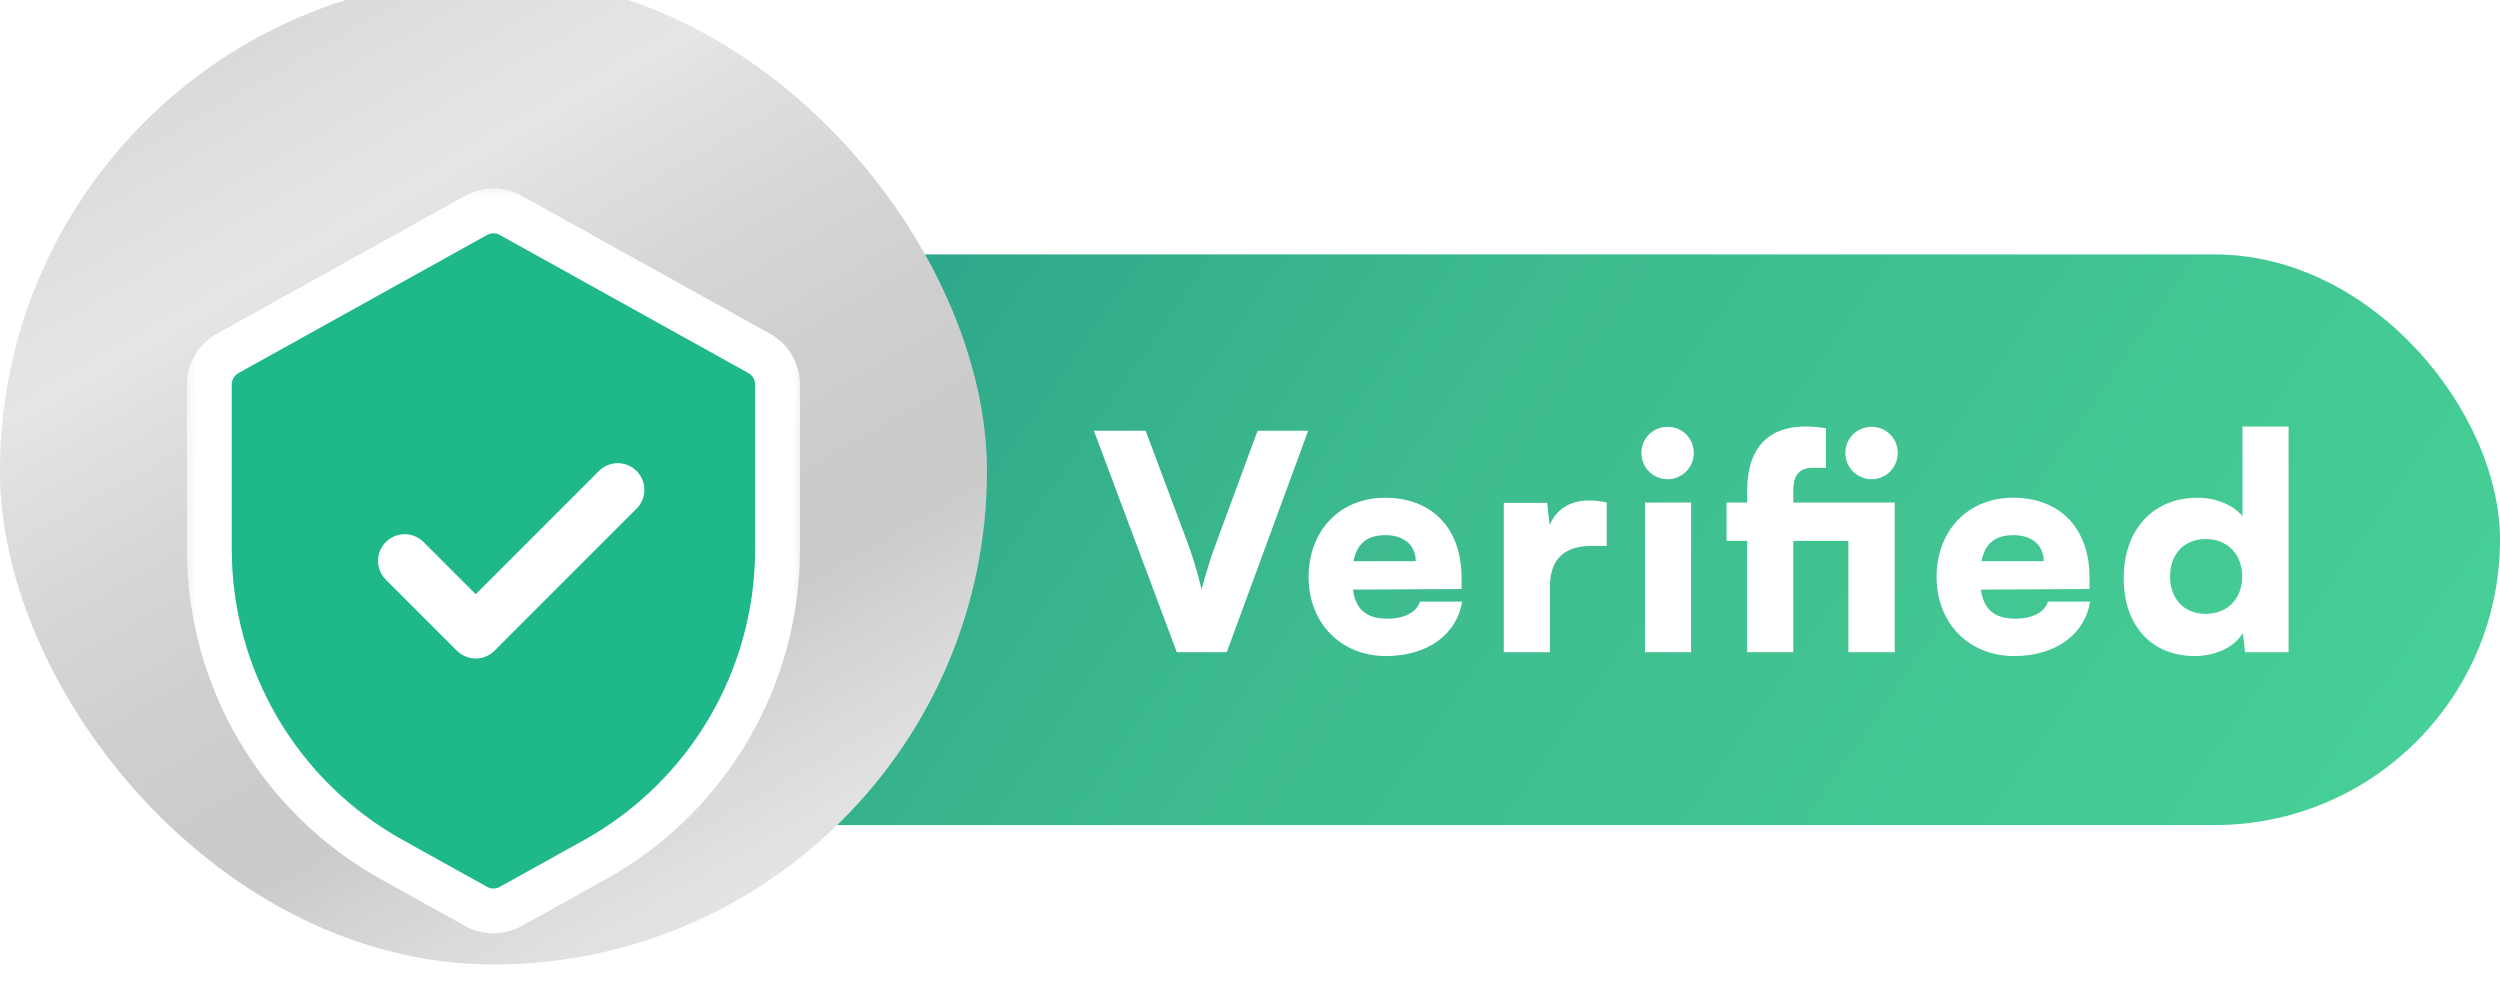
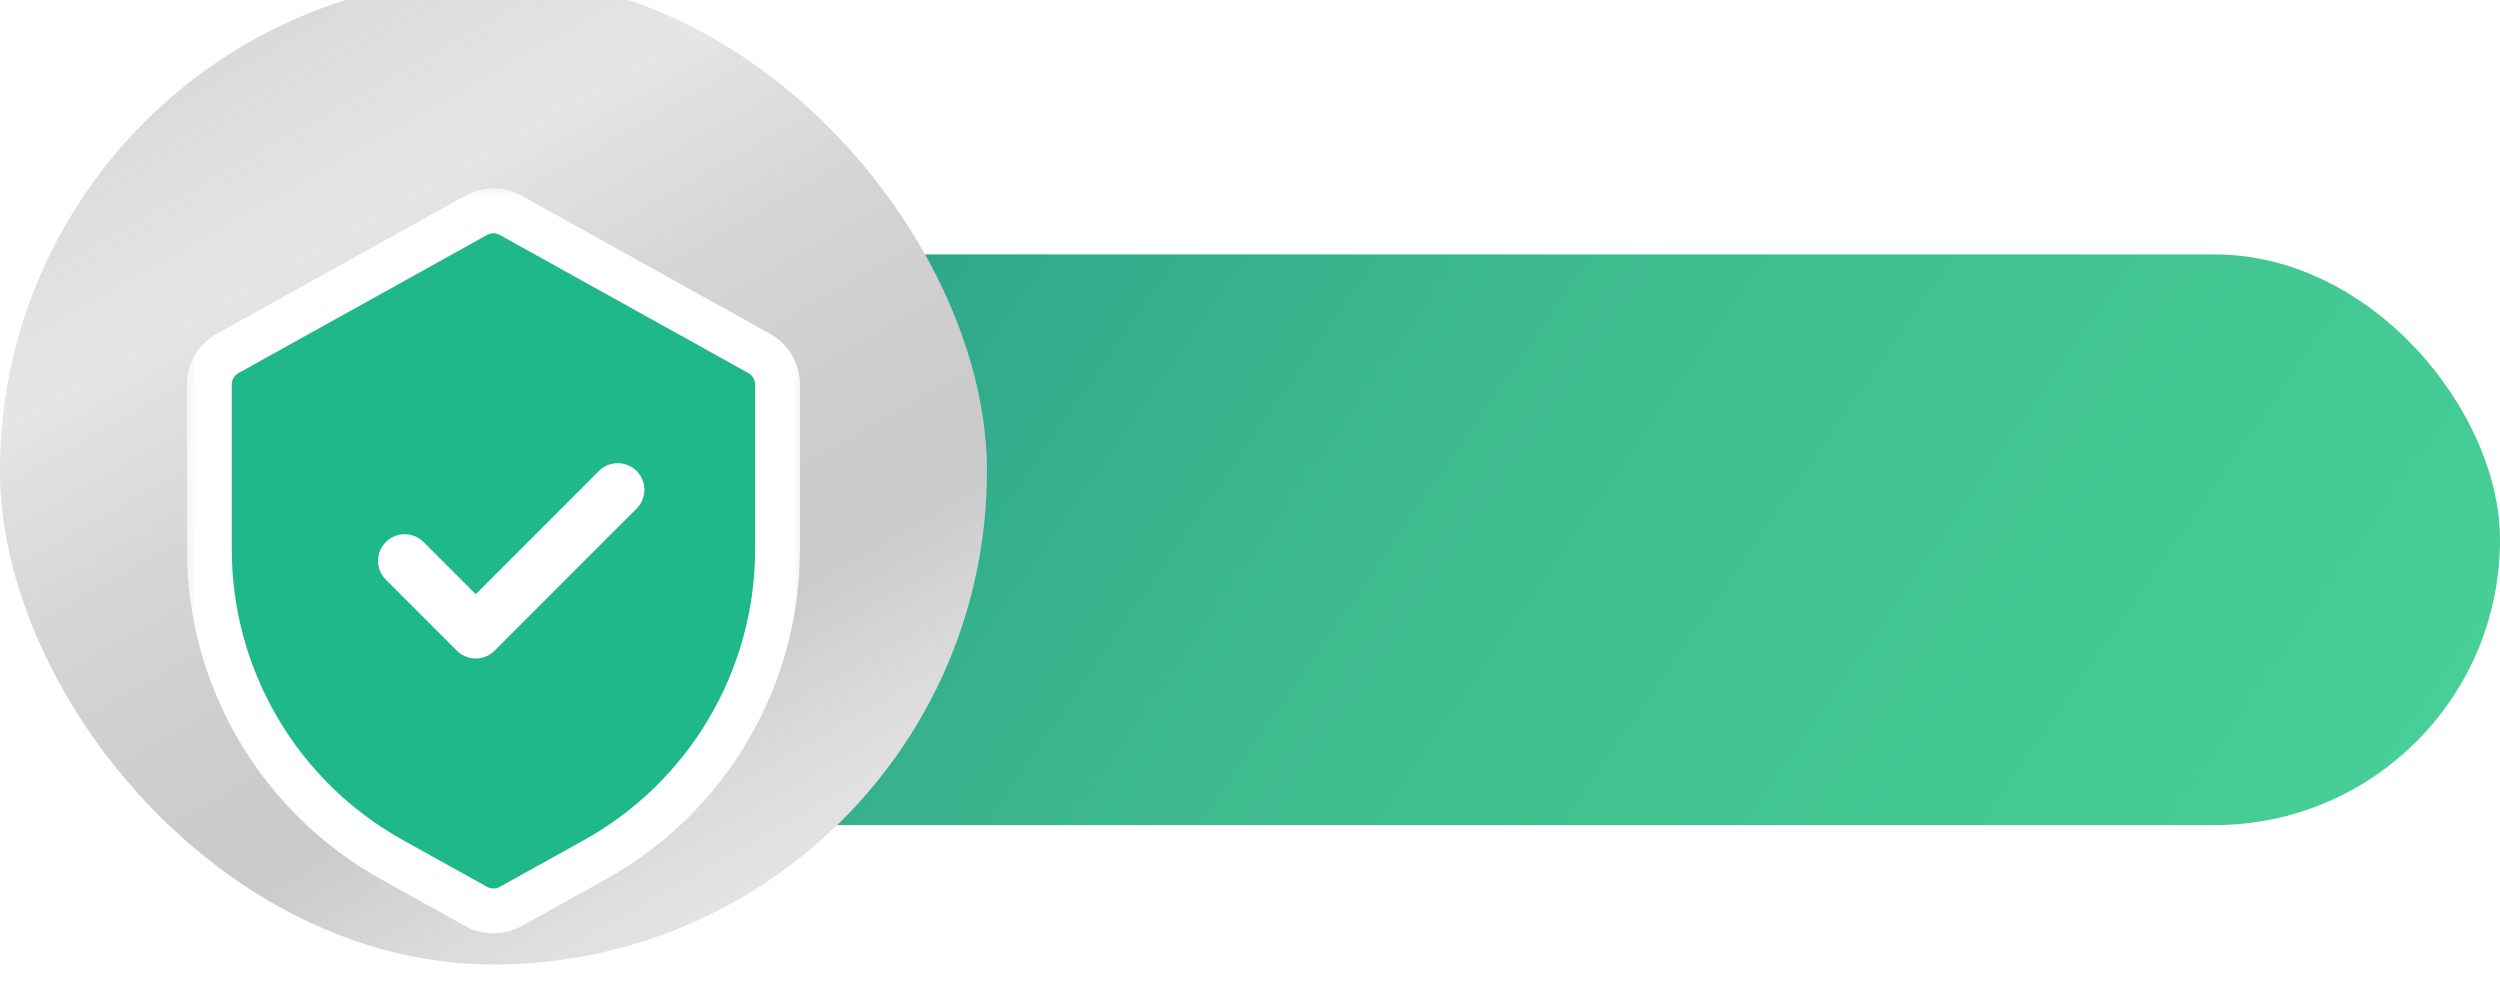
<svg xmlns="http://www.w3.org/2000/svg" width="92" height="37" viewBox="0 0 92 37" fill="none">
  <g filter="url(#filter0_i_5085_14444)">
    <rect x="15" y="9" width="77" height="21" rx="10.5" fill="url(#paint0_linear_5085_14444)" />
  </g>
-   <path d="M43.306 24L40.255 15.851H42.16L43.702 19.969C43.889 20.476 44.044 20.983 44.22 21.687C44.429 20.905 44.583 20.454 44.76 19.969L46.279 15.851H48.141L45.145 24H43.306ZM51.009 24.143C49.346 24.143 48.157 22.932 48.157 21.236C48.157 19.518 49.313 18.317 50.976 18.317C52.705 18.317 53.784 19.452 53.784 21.247V21.676L49.787 21.698C49.886 22.425 50.293 22.767 51.042 22.767C51.681 22.767 52.133 22.535 52.254 22.139H53.806C53.608 23.361 52.518 24.143 51.009 24.143ZM50.987 19.694C50.315 19.694 49.941 19.991 49.809 20.652H52.099C52.099 20.068 51.67 19.694 50.987 19.694ZM59.128 18.494V20.09H58.588C57.619 20.09 57.035 20.52 57.035 21.61V24H55.339V18.505H56.936L57.024 19.32C57.256 18.78 57.74 18.416 58.478 18.416C58.676 18.416 58.897 18.439 59.128 18.494ZM61.373 17.635C60.833 17.635 60.404 17.205 60.404 16.665C60.404 16.126 60.833 15.707 61.373 15.707C61.902 15.707 62.331 16.126 62.331 16.665C62.331 17.205 61.902 17.635 61.373 17.635ZM60.536 24V18.494H62.232V24H60.536ZM68.02 24V19.903H65.993V24H64.297V19.903H63.537V18.494H64.297V18.053C64.297 16.412 65.145 15.696 66.434 15.696C66.665 15.696 66.929 15.718 67.194 15.762V17.216H66.72C66.136 17.216 65.993 17.579 65.993 18.053V18.494H69.727V24H68.02ZM68.879 17.635C68.339 17.635 67.91 17.205 67.91 16.665C67.91 16.126 68.339 15.707 68.879 15.707C69.407 15.707 69.837 16.126 69.837 16.665C69.837 17.205 69.407 17.635 68.879 17.635ZM74.119 24.143C72.456 24.143 71.267 22.932 71.267 21.236C71.267 19.518 72.423 18.317 74.086 18.317C75.815 18.317 76.894 19.452 76.894 21.247V21.676L72.897 21.698C72.996 22.425 73.403 22.767 74.152 22.767C74.791 22.767 75.242 22.535 75.364 22.139H76.916C76.718 23.361 75.628 24.143 74.119 24.143ZM74.097 19.694C73.425 19.694 73.051 19.991 72.919 20.652H75.209C75.209 20.068 74.78 19.694 74.097 19.694ZM80.762 24.143C79.176 24.143 78.152 23.02 78.152 21.28C78.152 19.529 79.198 18.317 80.872 18.317C81.555 18.317 82.205 18.593 82.524 19V15.696H84.22V24H82.623L82.535 23.295C82.238 23.802 81.555 24.143 80.762 24.143ZM81.169 22.59C81.962 22.59 82.513 22.04 82.513 21.214C82.513 20.388 81.962 19.837 81.169 19.837C80.365 19.837 79.859 20.399 79.859 21.214C79.859 22.029 80.365 22.59 81.169 22.59Z" fill="white" />
  <g filter="url(#filter1_i_5085_14444)">
    <rect width="36.318" height="36.318" rx="18.159" fill="#EDEDED" />
    <rect width="36.318" height="36.318" rx="18.159" fill="url(#paint1_linear_5085_14444)" />
  </g>
  <g filter="url(#filter2_i_5085_14444)">
    <mask id="path-4-outside-1_5085_14444" maskUnits="userSpaceOnUse" x="6.703" y="5.109" width="23" height="28" fill="black">
      <rect fill="white" x="6.703" y="5.109" width="23" height="28" />
      <path d="M7.703 12.499C7.703 12.024 7.96 11.587 8.375 11.356L17.524 6.274C17.918 6.055 18.398 6.055 18.793 6.274L27.941 11.356C28.356 11.587 28.614 12.024 28.614 12.499V18.561C28.614 23.307 26.04 27.68 21.891 29.985L18.793 31.707C18.398 31.926 17.918 31.926 17.524 31.707L14.425 29.985C10.276 27.68 7.703 23.307 7.703 18.561V12.499Z" />
    </mask>
    <path d="M7.703 12.499C7.703 12.024 7.96 11.587 8.375 11.356L17.524 6.274C17.918 6.055 18.398 6.055 18.793 6.274L27.941 11.356C28.356 11.587 28.614 12.024 28.614 12.499V18.561C28.614 23.307 26.04 27.68 21.891 29.985L18.793 31.707C18.398 31.926 17.918 31.926 17.524 31.707L14.425 29.985C10.276 27.68 7.703 23.307 7.703 18.561V12.499Z" fill="#1EB88B" />
    <path d="M18.793 31.707L18.392 30.985L18.793 31.707ZM17.524 31.707L17.924 30.985L17.924 30.985L17.524 31.707ZM17.524 6.274L17.924 6.995L17.524 6.274ZM18.793 6.274L18.392 6.995L18.793 6.274ZM14.425 29.985L14.024 30.707L14.425 29.985ZM21.891 29.985L22.292 30.707L21.891 29.985ZM27.941 11.356L28.342 10.635L27.941 11.356ZM8.375 11.356L7.974 10.635L8.375 11.356ZM27.788 12.499V18.561H29.439V12.499H27.788ZM8.529 18.561V12.499H6.878V18.561H8.529ZM8.776 12.078L17.924 6.995L17.123 5.552L7.974 10.635L8.776 12.078ZM18.392 6.995L27.541 12.078L28.342 10.635L19.194 5.552L18.392 6.995ZM21.491 29.264L18.392 30.985L19.194 32.428L22.292 30.707L21.491 29.264ZM17.924 30.985L14.826 29.264L14.024 30.707L17.123 32.428L17.924 30.985ZM18.392 30.985C18.247 31.066 18.07 31.066 17.924 30.985L17.123 32.428C17.767 32.786 18.55 32.786 19.194 32.428L18.392 30.985ZM17.924 6.995C18.07 6.915 18.247 6.915 18.392 6.995L19.194 5.552C18.55 5.195 17.767 5.195 17.123 5.552L17.924 6.995ZM6.878 18.561C6.878 23.607 9.613 28.256 14.024 30.707L14.826 29.264C10.939 27.104 8.529 23.008 8.529 18.561H6.878ZM27.788 18.561C27.788 23.008 25.378 27.104 21.491 29.264L22.292 30.707C26.703 28.256 29.439 23.607 29.439 18.561H27.788ZM29.439 12.499C29.439 11.724 29.019 11.011 28.342 10.635L27.541 12.078C27.693 12.163 27.788 12.324 27.788 12.499H29.439ZM8.529 12.499C8.529 12.324 8.623 12.163 8.776 12.078L7.974 10.635C7.298 11.011 6.878 11.724 6.878 12.499H8.529Z" fill="white" mask="url(#path-4-outside-1_5085_14444)" />
    <path d="M14.892 18.988L17.506 21.602L22.733 16.374" stroke="white" stroke-width="1.96" stroke-linecap="round" stroke-linejoin="round" />
  </g>
  <defs>
    <filter id="filter0_i_5085_14444" x="15" y="9" width="77" height="21.363" filterUnits="userSpaceOnUse" color-interpolation-filters="sRGB">
      <feFlood flood-opacity="0" result="BackgroundImageFix" />
      <feBlend mode="normal" in="SourceGraphic" in2="BackgroundImageFix" result="shape" />
      <feColorMatrix in="SourceAlpha" type="matrix" values="0 0 0 0 0 0 0 0 0 0 0 0 0 0 0 0 0 0 127 0" result="hardAlpha" />
      <feOffset dy="0.363" />
      <feGaussianBlur stdDeviation="3.632" />
      <feComposite in2="hardAlpha" operator="arithmetic" k2="-1" k3="1" />
      <feColorMatrix type="matrix" values="0 0 0 0 0 0 0 0 0 0 0 0 0 0 0 0 0 0 0.15 0" />
      <feBlend mode="normal" in2="shape" result="effect1_innerShadow_5085_14444" />
    </filter>
    <filter id="filter1_i_5085_14444" x="0" y="-0.825" width="36.318" height="37.142" filterUnits="userSpaceOnUse" color-interpolation-filters="sRGB">
      <feFlood flood-opacity="0" result="BackgroundImageFix" />
      <feBlend mode="normal" in="SourceGraphic" in2="BackgroundImageFix" result="shape" />
      <feColorMatrix in="SourceAlpha" type="matrix" values="0 0 0 0 0 0 0 0 0 0 0 0 0 0 0 0 0 0 127 0" result="hardAlpha" />
      <feOffset dy="-0.825" />
      <feGaussianBlur stdDeviation="0.413" />
      <feComposite in2="hardAlpha" operator="arithmetic" k2="-1" k3="1" />
      <feColorMatrix type="matrix" values="0 0 0 0 0 0 0 0 0 0 0 0 0 0 0 0 0 0 0.25 0" />
      <feBlend mode="normal" in2="shape" result="effect1_innerShadow_5085_14444" />
    </filter>
    <filter id="filter2_i_5085_14444" x="2.475" y="3.305" width="31.366" height="33.018" filterUnits="userSpaceOnUse" color-interpolation-filters="sRGB">
      <feFlood flood-opacity="0" result="BackgroundImageFix" />
      <feBlend mode="normal" in="SourceGraphic" in2="BackgroundImageFix" result="shape" />
      <feColorMatrix in="SourceAlpha" type="matrix" values="0 0 0 0 0 0 0 0 0 0 0 0 0 0 0 0 0 0 127 0" result="hardAlpha" />
      <feOffset dy="1.651" />
      <feGaussianBlur stdDeviation="1.651" />
      <feComposite in2="hardAlpha" operator="arithmetic" k2="-1" k3="1" />
      <feColorMatrix type="matrix" values="0 0 0 0 0 0 0 0 0 0 0 0 0 0 0 0 0 0 0.32 0" />
      <feBlend mode="normal" in2="shape" result="effect1_innerShadow_5085_14444" />
    </filter>
    <linearGradient id="paint0_linear_5085_14444" x1="11.955" y1="9" x2="119.983" y2="83.684" gradientUnits="userSpaceOnUse">
      <stop stop-color="#209688" />
      <stop offset="0.286" stop-color="#3DBB8E" />
      <stop offset="0.563" stop-color="#46CF96" />
      <stop offset="0.76" stop-color="#146A5B" />
      <stop offset="1" stop-color="#35C7B5" />
    </linearGradient>
    <linearGradient id="paint1_linear_5085_14444" x1="7.841" y1="2.16781e-07" x2="29.715" y2="38.382" gradientUnits="userSpaceOnUse">
      <stop offset="0.052" stop-color="#D9D9D9" />
      <stop offset="0.235" stop-color="#E0DFDF" stop-opacity="0.54" />
      <stop offset="0.675" stop-color="#818181" stop-opacity="0.325" />
      <stop offset="1" stop-color="#ABABAB" stop-opacity="0" />
    </linearGradient>
  </defs>
</svg>